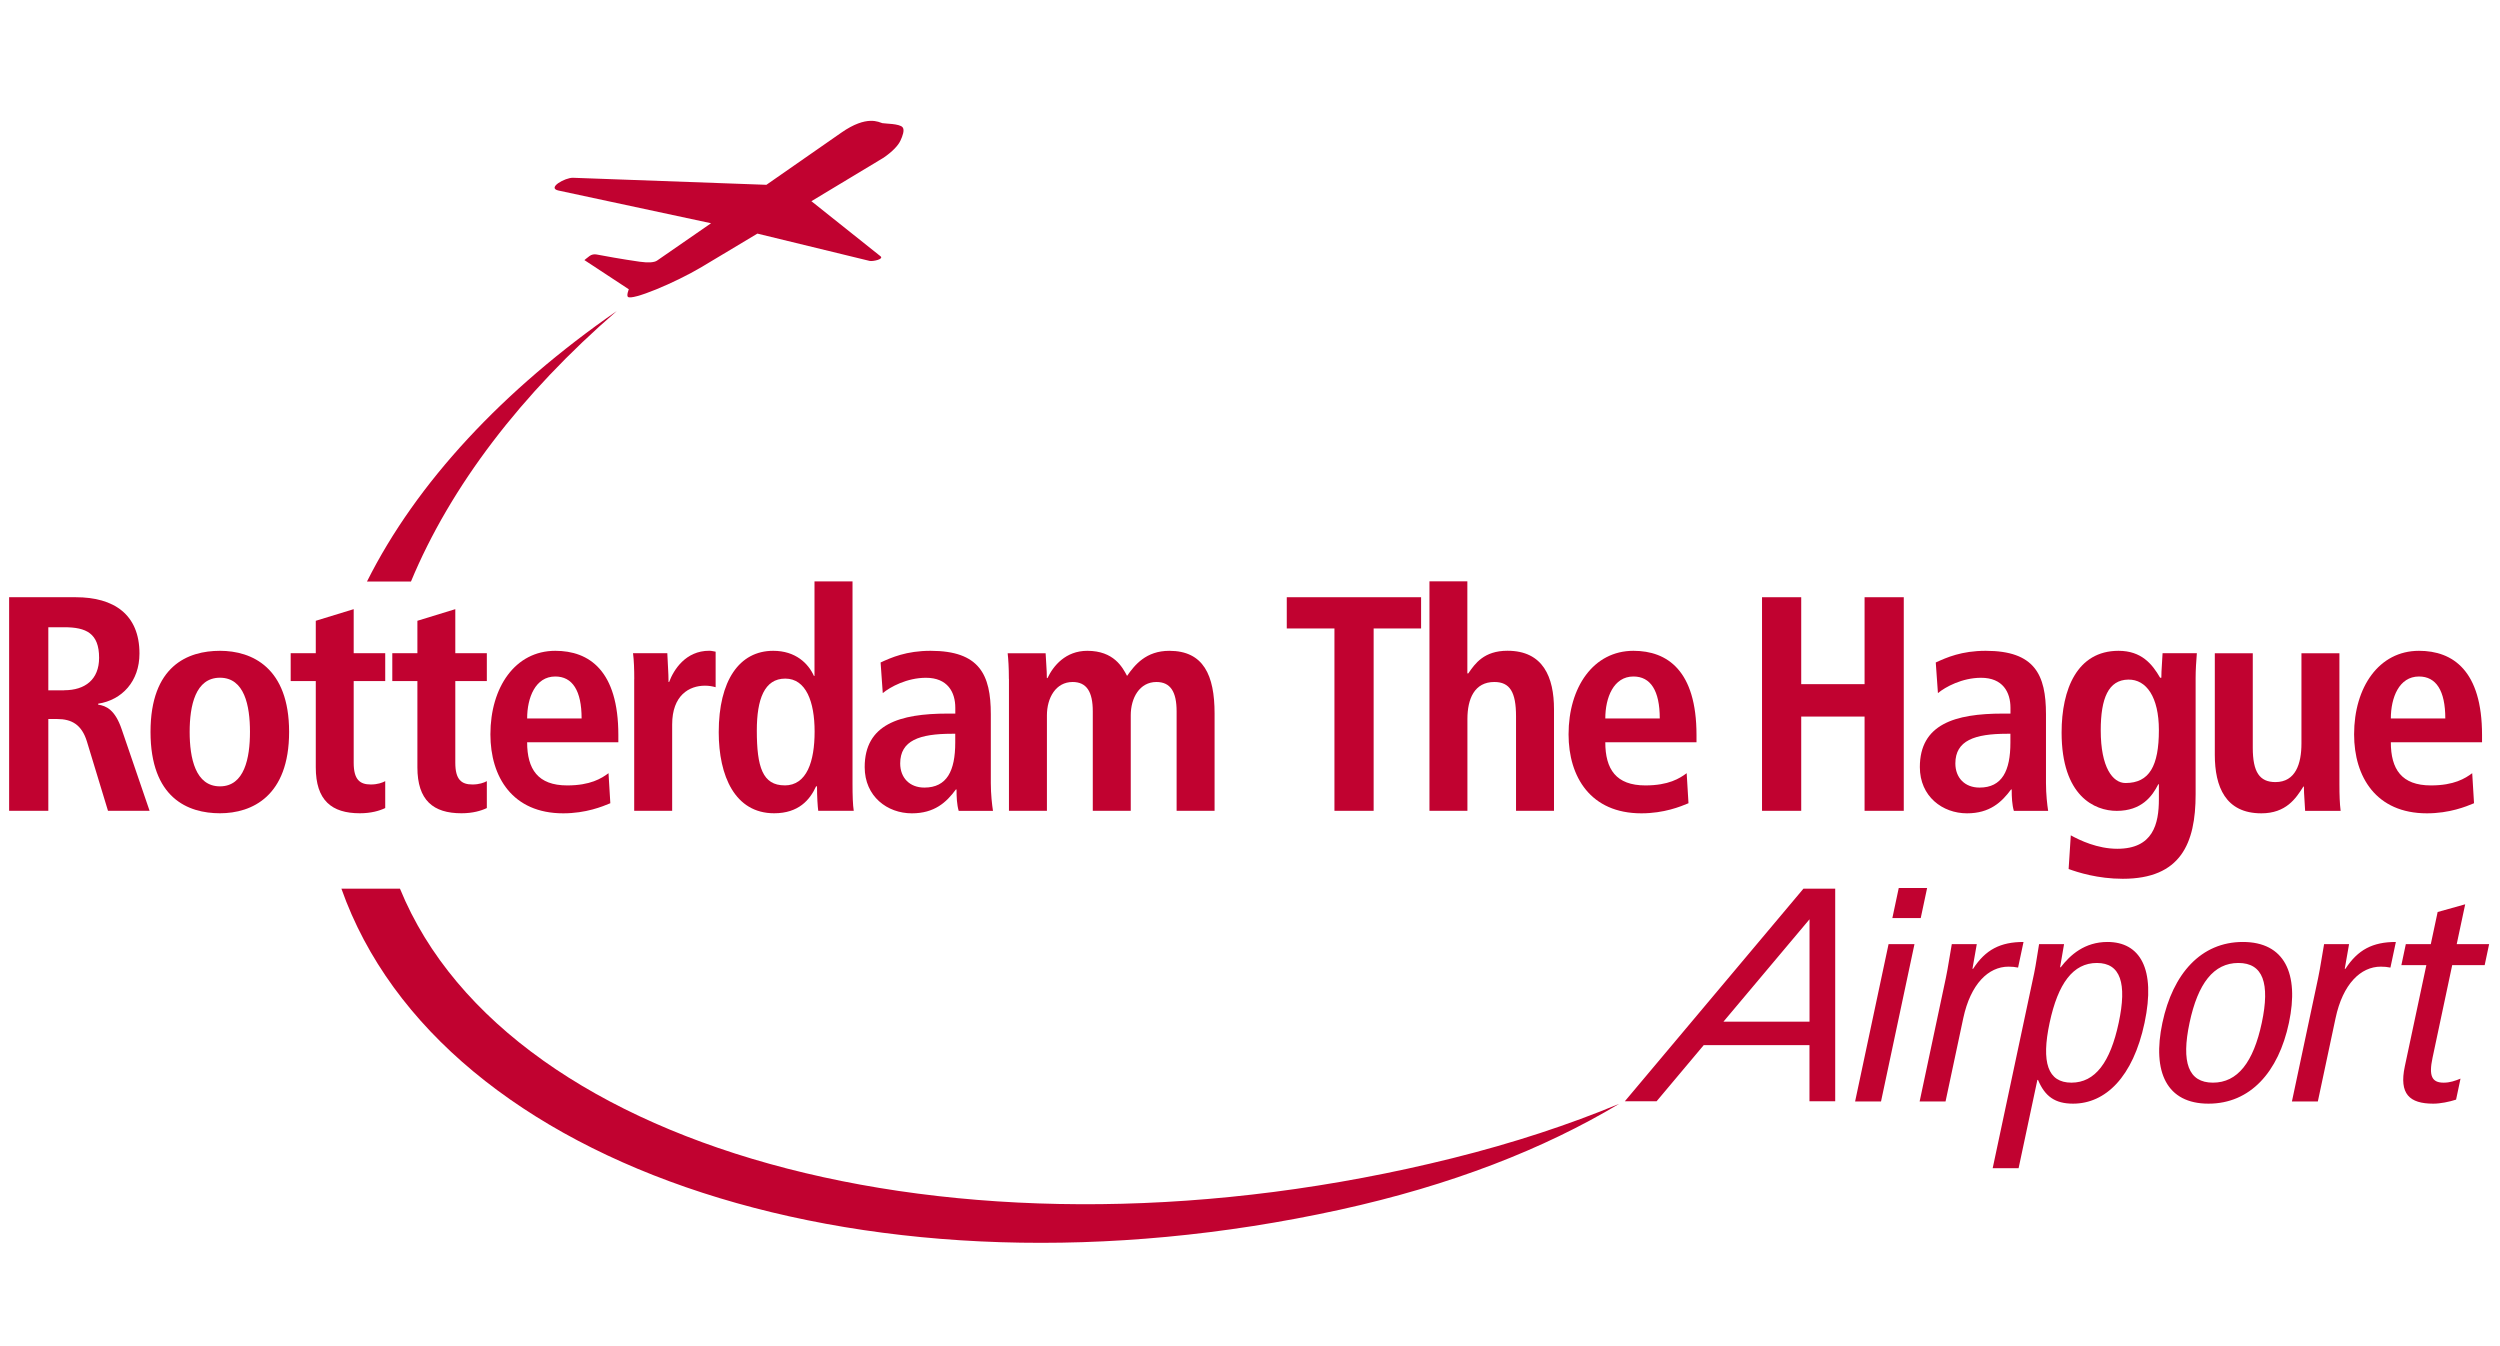
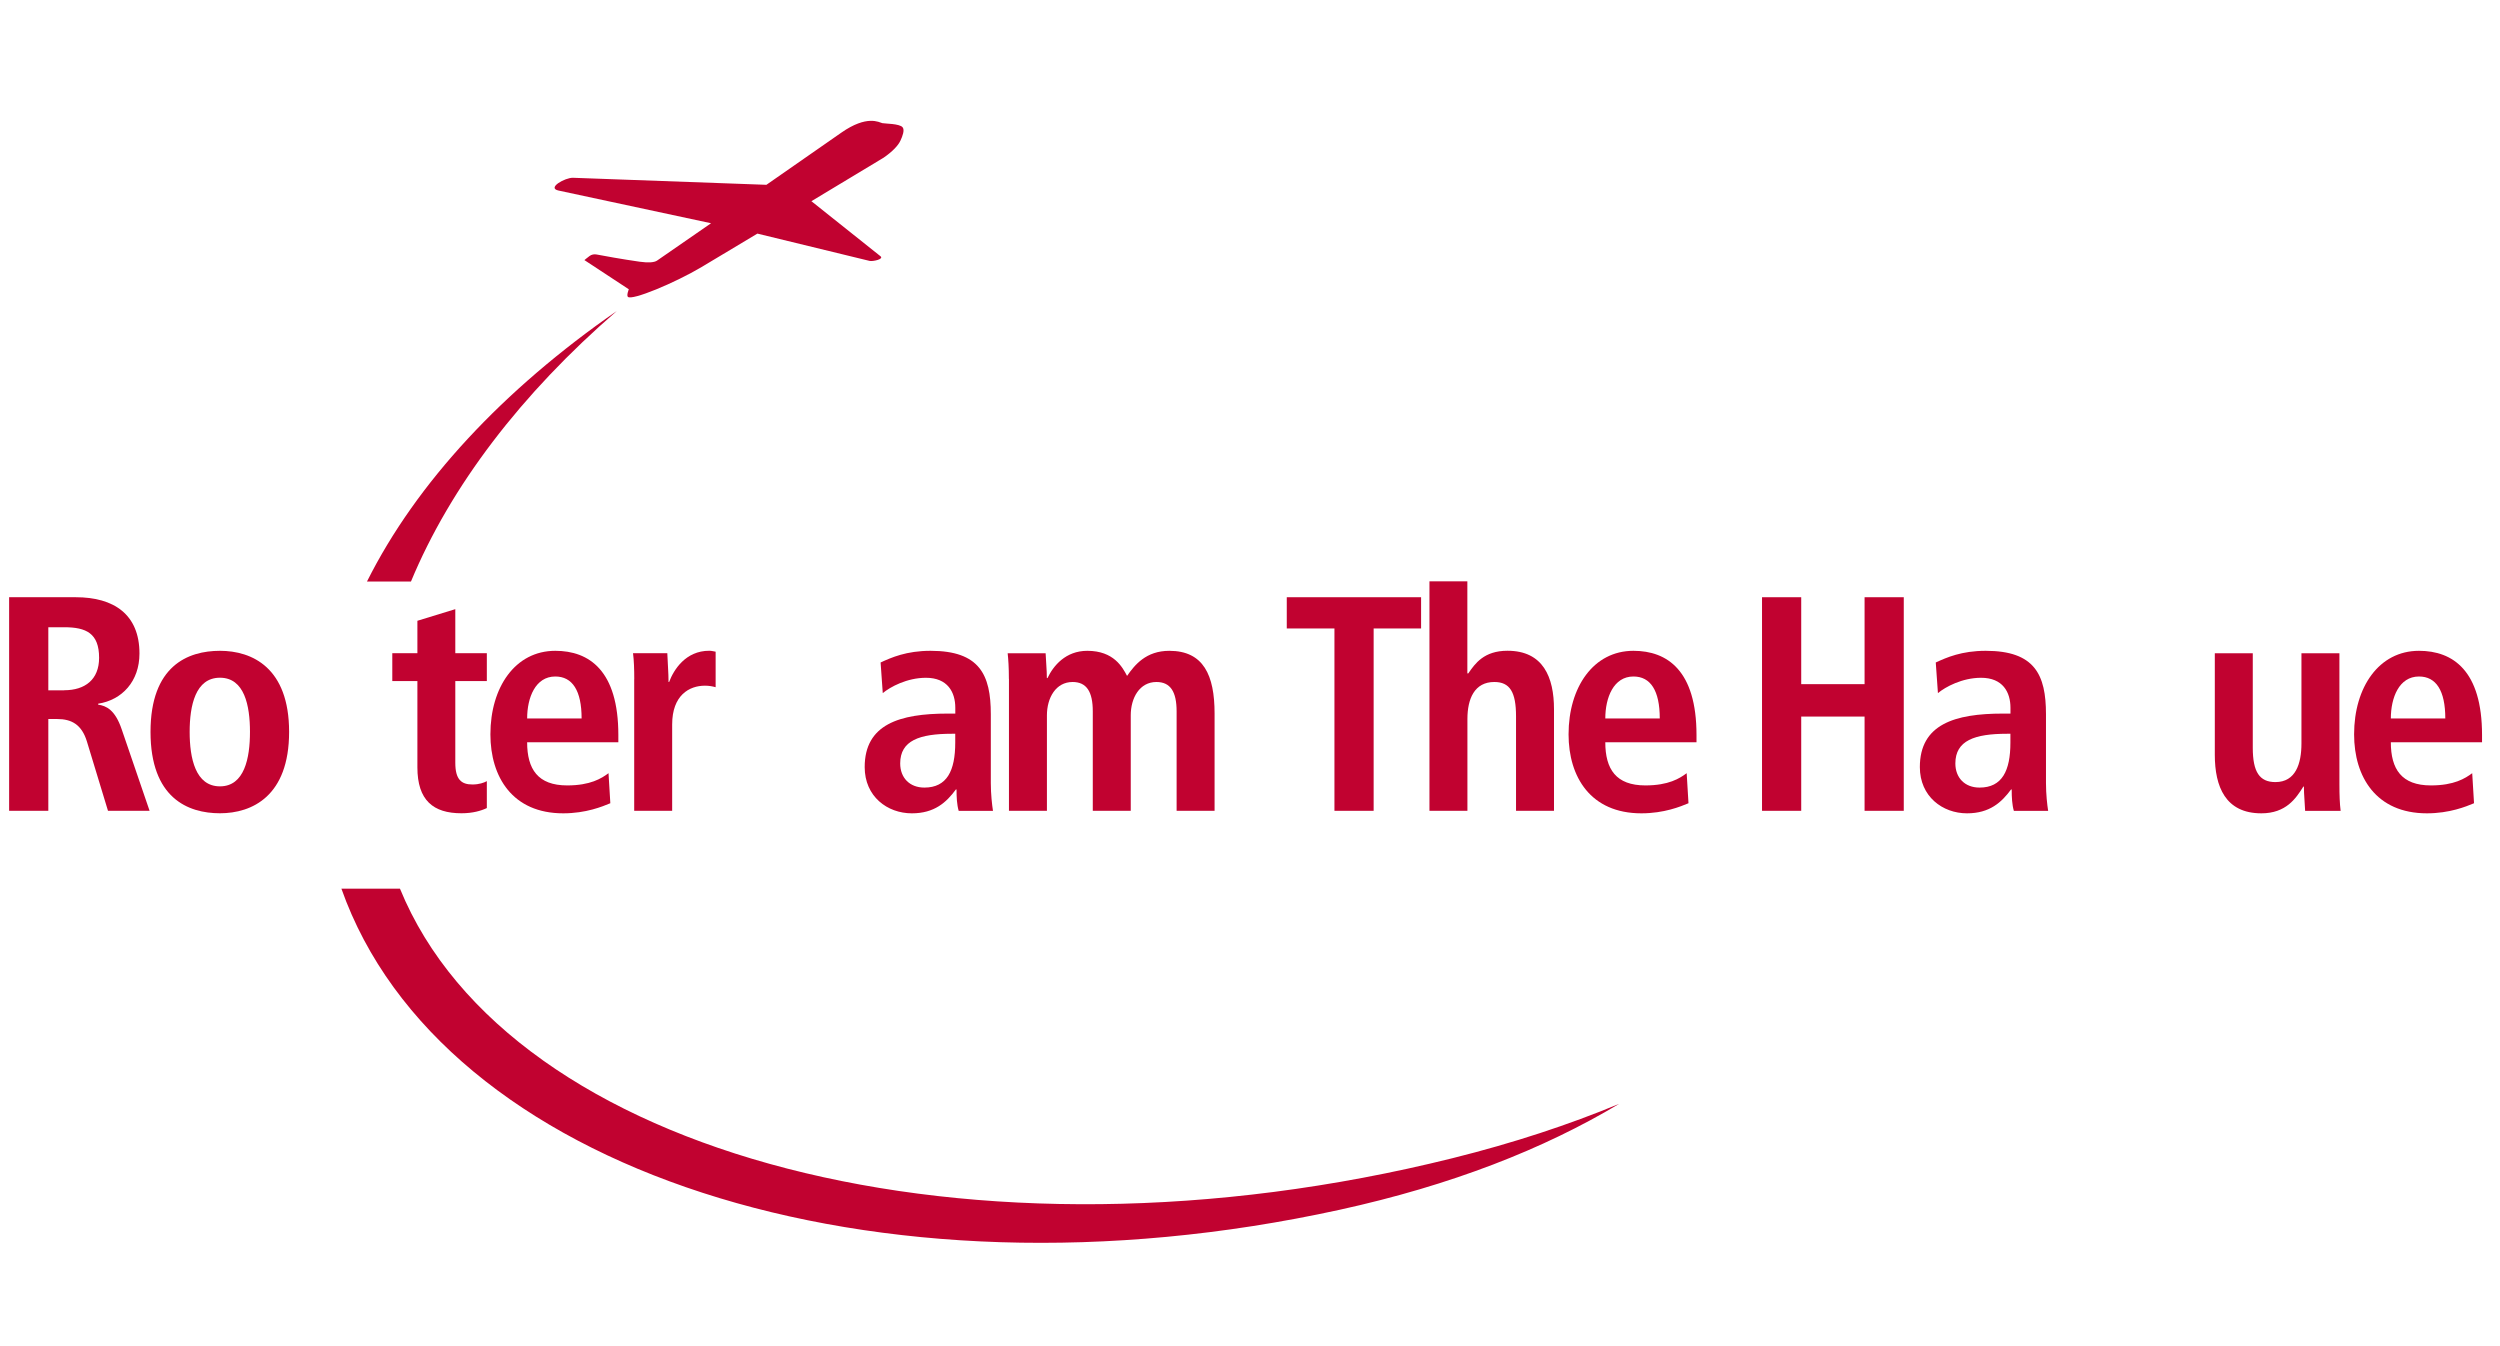
<svg xmlns="http://www.w3.org/2000/svg" id="a" width="427.35" height="230" viewBox="0 0 427.35 230">
  <defs>
    <style>.b{fill:#c10230;}</style>
  </defs>
  <path class="b" d="M105.44,53.16c-19.46,13.49-34.27,29.37-42.71,46.25h7.52c6.76-16.28,18.85-32.11,35.19-46.25ZM248.3,197.98c-82.08,20.45-161.23-.35-179.93-46.07h-10.01c16.93,47.94,90.79,72.38,170.64,54.89,19.11-4.19,34.91-10.4,47.78-18.11-8.58,3.57-18.05,6.69-28.48,9.29Z" />
  <path class="b" d="M154.29,21.76c-.51-.64-3.01-.61-3.47-.71-.54-.13-2.59-1.46-7.01,1.63,0,0-6,4.18-12.8,8.91-2.06-.08-9.09-.34-33.05-1.2-1.34-.05-4.54,1.74-2.49,2.18,13.84,2.97,21.66,4.64,26.08,5.59-4.35,3.02-7.97,5.53-9.24,6.39-.46,.31-1.45,.4-2.94,.19-3.1-.44-6.29-1.03-7.39-1.24-.42-.08-.87,.01-1.2,.26-.46,.34-.88,.7-.88,.7l7.59,4.99s-.42,1.03-.16,1.29c.68,.68,8.04-2.38,12.61-5.1,1.47-.88,5.18-3.1,9.53-5.71,3.61,.88,9.52,2.31,19.19,4.67,.51,.12,2.49-.29,1.85-.8-7.52-5.97-10.57-8.41-11.81-9.41,6.44-3.88,12.04-7.25,12.2-7.35l.09-.05h0c1.63-1.11,2.58-2.17,2.94-2.97,.34-.73,.74-1.78,.37-2.25Z" />
  <g>
    <path class="b" d="M1.56,102.09H12.96c6.49,0,10.88,2.93,10.88,9.62,0,4.76-2.98,7.95-7.06,8.58v.16c1.36,.21,2.88,.84,4.03,4.24l4.76,13.91h-7.11l-3.61-11.87c-.89-2.88-2.62-3.82-5.07-3.82h-1.52v15.69H1.56v-36.51Zm9.42,15.9c3.56,0,5.96-1.83,5.96-5.54,0-4.19-2.2-5.23-5.96-5.23h-2.72v10.78h2.72Z" />
    <path class="b" d="M37.6,111.25c5.49,0,11.82,2.88,11.82,13.86s-6.33,13.91-11.82,13.91-11.87-2.62-11.87-13.91,6.38-13.86,11.87-13.86Zm0,23.17c4.18,0,5.13-4.81,5.13-9.31s-.94-9.26-5.13-9.26-5.18,4.76-5.18,9.26,.99,9.31,5.18,9.31Z" />
-     <path class="b" d="M53.97,106.12l6.49-1.99v7.53h5.39v4.76h-5.39v13.97c0,2.88,1.05,3.71,2.93,3.71,1.15,0,1.99-.31,2.46-.57v4.6c-.99,.47-2.41,.89-4.34,.89-4.81,0-7.53-2.2-7.53-7.85v-14.75h-4.29v-4.76h4.29v-5.54Z" />
    <path class="b" d="M71.34,106.12l6.49-1.99v7.53h5.39v4.76h-5.39v13.97c0,2.88,1.05,3.71,2.93,3.71,1.15,0,1.99-.31,2.46-.57v4.6c-.99,.47-2.41,.89-4.34,.89-4.81,0-7.53-2.2-7.53-7.85v-14.75h-4.29v-4.76h4.29v-5.54Z" />
    <path class="b" d="M104.34,137.3c-1.36,.57-4.18,1.73-8.06,1.73-8.68,0-12.45-6.22-12.45-13.5,0-8.05,4.24-14.28,11.09-14.28,5.81,0,10.78,3.4,10.78,14.38v1.25h-15.59c0,4.6,1.83,7.38,6.85,7.38,3.97,0,5.86-1.2,7.06-2.09l.31,5.13Zm-4.92-14.49c0-4.76-1.57-7.17-4.5-7.17-3.4,0-4.81,3.61-4.81,7.17h9.31Z" />
    <path class="b" d="M108.42,116.11c0-1.67-.05-3.24-.21-4.45h5.86c.05,1.62,.21,3.3,.21,4.92h.1c.78-2.09,2.82-5.34,6.85-5.34,.42,0,.73,.1,1.1,.16v6.07c-.58-.16-1.15-.26-1.83-.26-2.67,0-5.6,1.62-5.6,6.64v14.75h-6.49v-22.49Z" />
-     <path class="b" d="M145.73,99.37v34.63c0,1.94,.05,3.61,.21,4.6h-6.07c-.1-.78-.21-2.35-.21-4.18h-.16c-1.05,2.3-2.98,4.6-7.17,4.6-6.7,0-9.47-6.38-9.47-13.86,0-8.79,3.5-13.91,9.31-13.91,3.87,0,6.02,2.2,6.96,4.29h.1v-16.16h6.49Zm-11.61,34.89c3.82,0,5.13-4.13,5.13-9.21s-1.46-9.05-5.02-9.05-4.86,3.5-4.86,8.89c0,6.22,.99,9.36,4.76,9.36Z" />
    <path class="b" d="M150.54,113.24c1.83-.84,4.39-1.99,8.53-1.99,8.37,0,10.3,4.08,10.3,10.83v11.77c0,1.94,.21,3.71,.37,4.76h-5.86c-.31-1.05-.37-2.35-.37-3.66h-.11c-1.62,2.2-3.66,4.08-7.53,4.08-4.19,0-8.06-2.88-8.06-7.9,0-7.32,5.96-9.15,14.18-9.15h1.31v-.99c0-2.67-1.31-5.13-5.02-5.13-3.24,0-6.12,1.57-7.38,2.62l-.37-5.23Zm12.76,12.19h-.58c-5.54,0-8.84,1.15-8.84,5.07,0,2.46,1.62,4.13,4.13,4.13,3.87,0,5.28-2.88,5.28-7.69v-1.52Z" />
    <path class="b" d="M172.46,116.06c0-1.94-.1-3.4-.21-4.39h6.49c.05,1.41,.21,2.82,.21,4.24h.11c.99-2.09,3.09-4.66,6.8-4.66,4.55,0,6.02,2.82,6.8,4.29,1.31-1.88,3.24-4.29,7.22-4.29,5.86,0,7.74,4.18,7.74,10.72v16.63h-6.49v-17c0-3.35-1.05-5.02-3.45-5.02-2.88,0-4.39,2.72-4.39,5.7v16.32h-6.49v-17c0-3.35-1.05-5.02-3.45-5.02-2.88,0-4.39,2.72-4.39,5.7v16.32h-6.49v-22.54Z" />
    <path class="b" d="M228.12,107.43h-8.16v-5.34h22.96v5.34h-8.11v31.17h-6.7v-31.17Z" />
    <path class="b" d="M244.34,99.37h6.49v15.74h.16c1.15-1.67,2.67-3.87,6.7-3.87,6.12,0,7.95,4.55,7.95,9.99v17.37h-6.49v-16.16c0-4.13-1.05-5.86-3.71-5.86-3.4,0-4.6,2.88-4.6,6.33v15.69h-6.49v-39.23Z" />
    <path class="b" d="M288.64,137.3c-1.36,.57-4.18,1.73-8.06,1.73-8.68,0-12.45-6.22-12.45-13.5,0-8.05,4.24-14.28,11.09-14.28,5.81,0,10.78,3.4,10.78,14.38v1.25h-15.59c0,4.6,1.83,7.38,6.85,7.38,3.98,0,5.86-1.2,7.06-2.09l.31,5.13Zm-4.92-14.49c0-4.76-1.57-7.17-4.5-7.17-3.4,0-4.81,3.61-4.81,7.17h9.31Z" />
    <path class="b" d="M301.2,102.09h6.7v14.86h10.83v-14.86h6.7v36.51h-6.7v-16.11h-10.83v16.11h-6.7v-36.51Z" />
    <path class="b" d="M330.91,113.24c1.83-.84,4.39-1.99,8.53-1.99,8.37,0,10.3,4.08,10.3,10.83v11.77c0,1.94,.21,3.71,.37,4.76h-5.86c-.31-1.05-.37-2.35-.37-3.66h-.11c-1.62,2.2-3.66,4.08-7.53,4.08-4.18,0-8.06-2.88-8.06-7.9,0-7.32,5.96-9.15,14.18-9.15h1.31v-.99c0-2.67-1.31-5.13-5.02-5.13-3.24,0-6.12,1.57-7.38,2.62l-.37-5.23Zm12.76,12.19h-.58c-5.54,0-8.84,1.15-8.84,5.07,0,2.46,1.62,4.13,4.13,4.13,3.87,0,5.28-2.88,5.28-7.69v-1.52Z" />
-     <path class="b" d="M353.98,142.79c1.52,.84,4.55,2.3,7.95,2.3,6.12,0,7.11-4.24,7.11-8.47v-2.56h-.1c-1.05,2.09-2.88,4.55-7.11,4.55-3.77,0-9.42-2.51-9.42-13.39,0-7.43,2.67-13.97,9.73-13.97,3.92,0,5.75,2.25,7.11,4.6h.21c0-1.41,.16-2.77,.21-4.19h5.86c-.11,1.41-.21,2.82-.21,4.24v19.88c0,8.42-2.56,14.44-12.45,14.44-4.29,0-7.69-1.1-9.26-1.67l.37-5.75Zm9.36-8.94c4.08,0,5.7-2.93,5.7-9.05,0-5.65-2.14-8.68-5.23-8.63-3.4,.05-4.71,3.19-4.71,8.68,0,6.33,2.04,9,4.24,9Z" />
    <path class="b" d="M399.9,134.16c0,1.67,.05,3.24,.21,4.45h-6.07c-.05-1.36-.21-2.77-.21-4.13l-.16-.05,.05,.05c-1.25,1.99-2.93,4.55-7.17,4.55-6.12,0-7.95-4.55-7.95-9.99v-17.37h6.49v16.16c0,4.13,1.15,5.86,3.87,5.86,3.45,0,4.45-3.14,4.45-6.59v-15.43h6.49v22.49Z" />
    <path class="b" d="M422.92,137.3c-1.36,.57-4.19,1.73-8.06,1.73-8.68,0-12.45-6.22-12.45-13.5,0-8.05,4.24-14.28,11.09-14.28,5.81,0,10.78,3.4,10.78,14.38v1.25h-15.59c0,4.6,1.83,7.38,6.85,7.38,3.97,0,5.86-1.2,7.06-2.09l.31,5.13Zm-4.92-14.49c0-4.76-1.57-7.17-4.5-7.17-3.4,0-4.81,3.61-4.81,7.17h9.31Z" />
  </g>
-   <path class="b" d="M277.75,188.25h5.43l8.06-9.6h18.07v9.6h4.4v-36.34h-5.43l-30.53,36.34Zm31.57-13.61h-14.71l14.71-17.5v17.5Zm20.1-22.84h-4.85l-1.09,5.13h4.85l1.09-5.13Zm-12.31,36.49h4.43l5.72-26.9h-4.43l-5.72,26.9Zm27.86-22.89l.93-4.38c-3.96,0-6.51,1.32-8.62,4.59h-.11l.74-4.22h-4.27c-.35,1.9-.61,3.85-1.02,5.8l-4.48,21.1h4.43l3.03-14.24c1.25-5.85,4.3-8.81,7.73-8.81,.58,0,1.15,.05,1.65,.16Zm74.22-.42h5.54l.76-3.59h-5.54l1.45-6.81-4.71,1.32-1.17,5.49h-4.27l-.76,3.59h4.27l-3.68,17.3c-1.01,4.75,.81,6.38,4.87,6.38,1.21,0,2.76-.32,3.89-.69l.76-3.59c-.92,.37-1.78,.69-2.89,.69-2.01,0-2.55-1.16-1.9-4.22l3.37-15.88Zm-18.27,.63h-.11l.74-4.22h-4.27c-.35,1.9-.61,3.85-1.02,5.8l-4.48,21.1h4.43l3.03-14.24c1.24-5.85,4.3-8.81,7.73-8.81,.58,0,1.15,.05,1.65,.16l.93-4.38c-3.96,0-6.5,1.32-8.62,4.59Zm-40.67-4.59c-3.9,0-6.38,2.22-7.99,4.33h-.11l.68-3.96h-4.27c-.29,1.63-.5,3.32-.84,4.96l-7.09,33.34h4.43l3.21-15.09h.11c1.19,2.85,2.94,4.06,5.99,4.06,5.54,0,10.25-4.54,12.22-13.82,1.97-9.28-.81-13.82-6.35-13.82Zm1.92,13.82c-1.44,6.75-4.02,10.23-8.08,10.23s-5.17-3.48-3.73-10.23c1.44-6.75,4.02-10.23,8.08-10.23s5.17,3.48,3.73,10.23Zm21.22-13.82c-7.12,0-11.96,5.38-13.75,13.82-1.79,8.44,.76,13.82,7.88,13.82s11.96-5.38,13.75-13.82c1.79-8.44-.76-13.82-7.88-13.82Zm3.24,13.82c-1.44,6.75-4.13,10.23-8.35,10.23s-5.43-3.48-4-10.23,4.13-10.23,8.35-10.23,5.43,3.48,4,10.23Z" />
</svg>